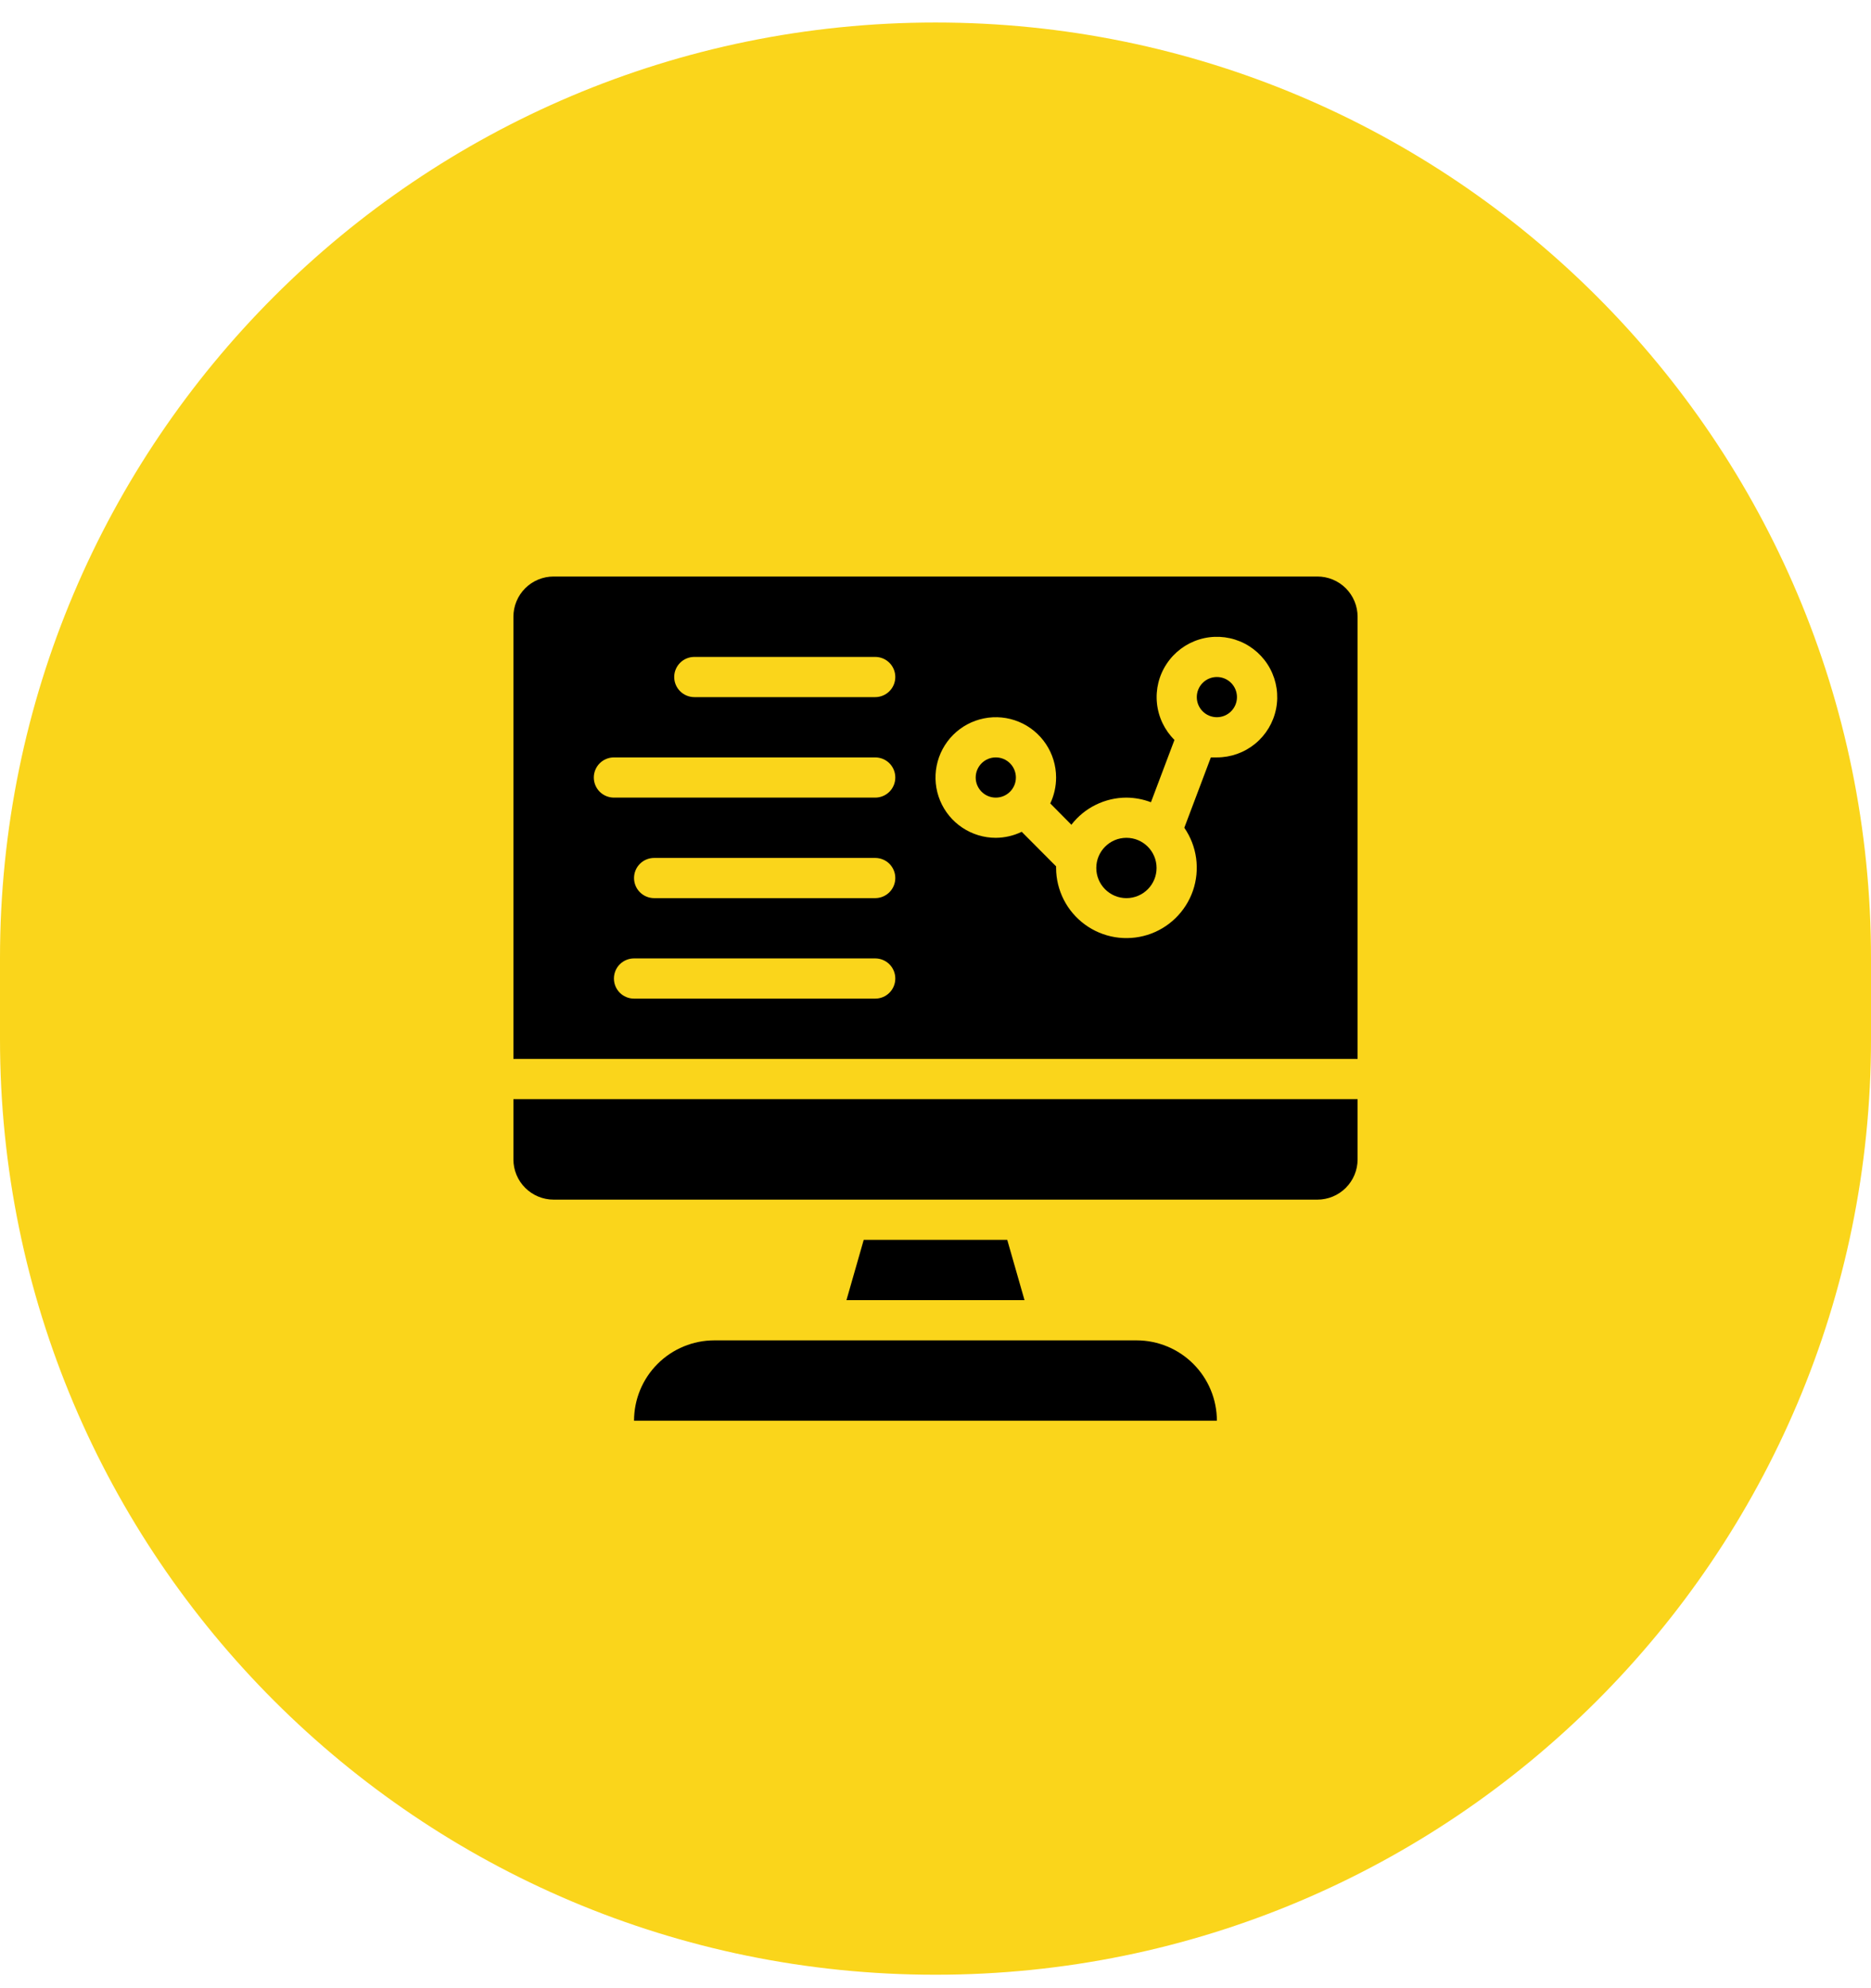
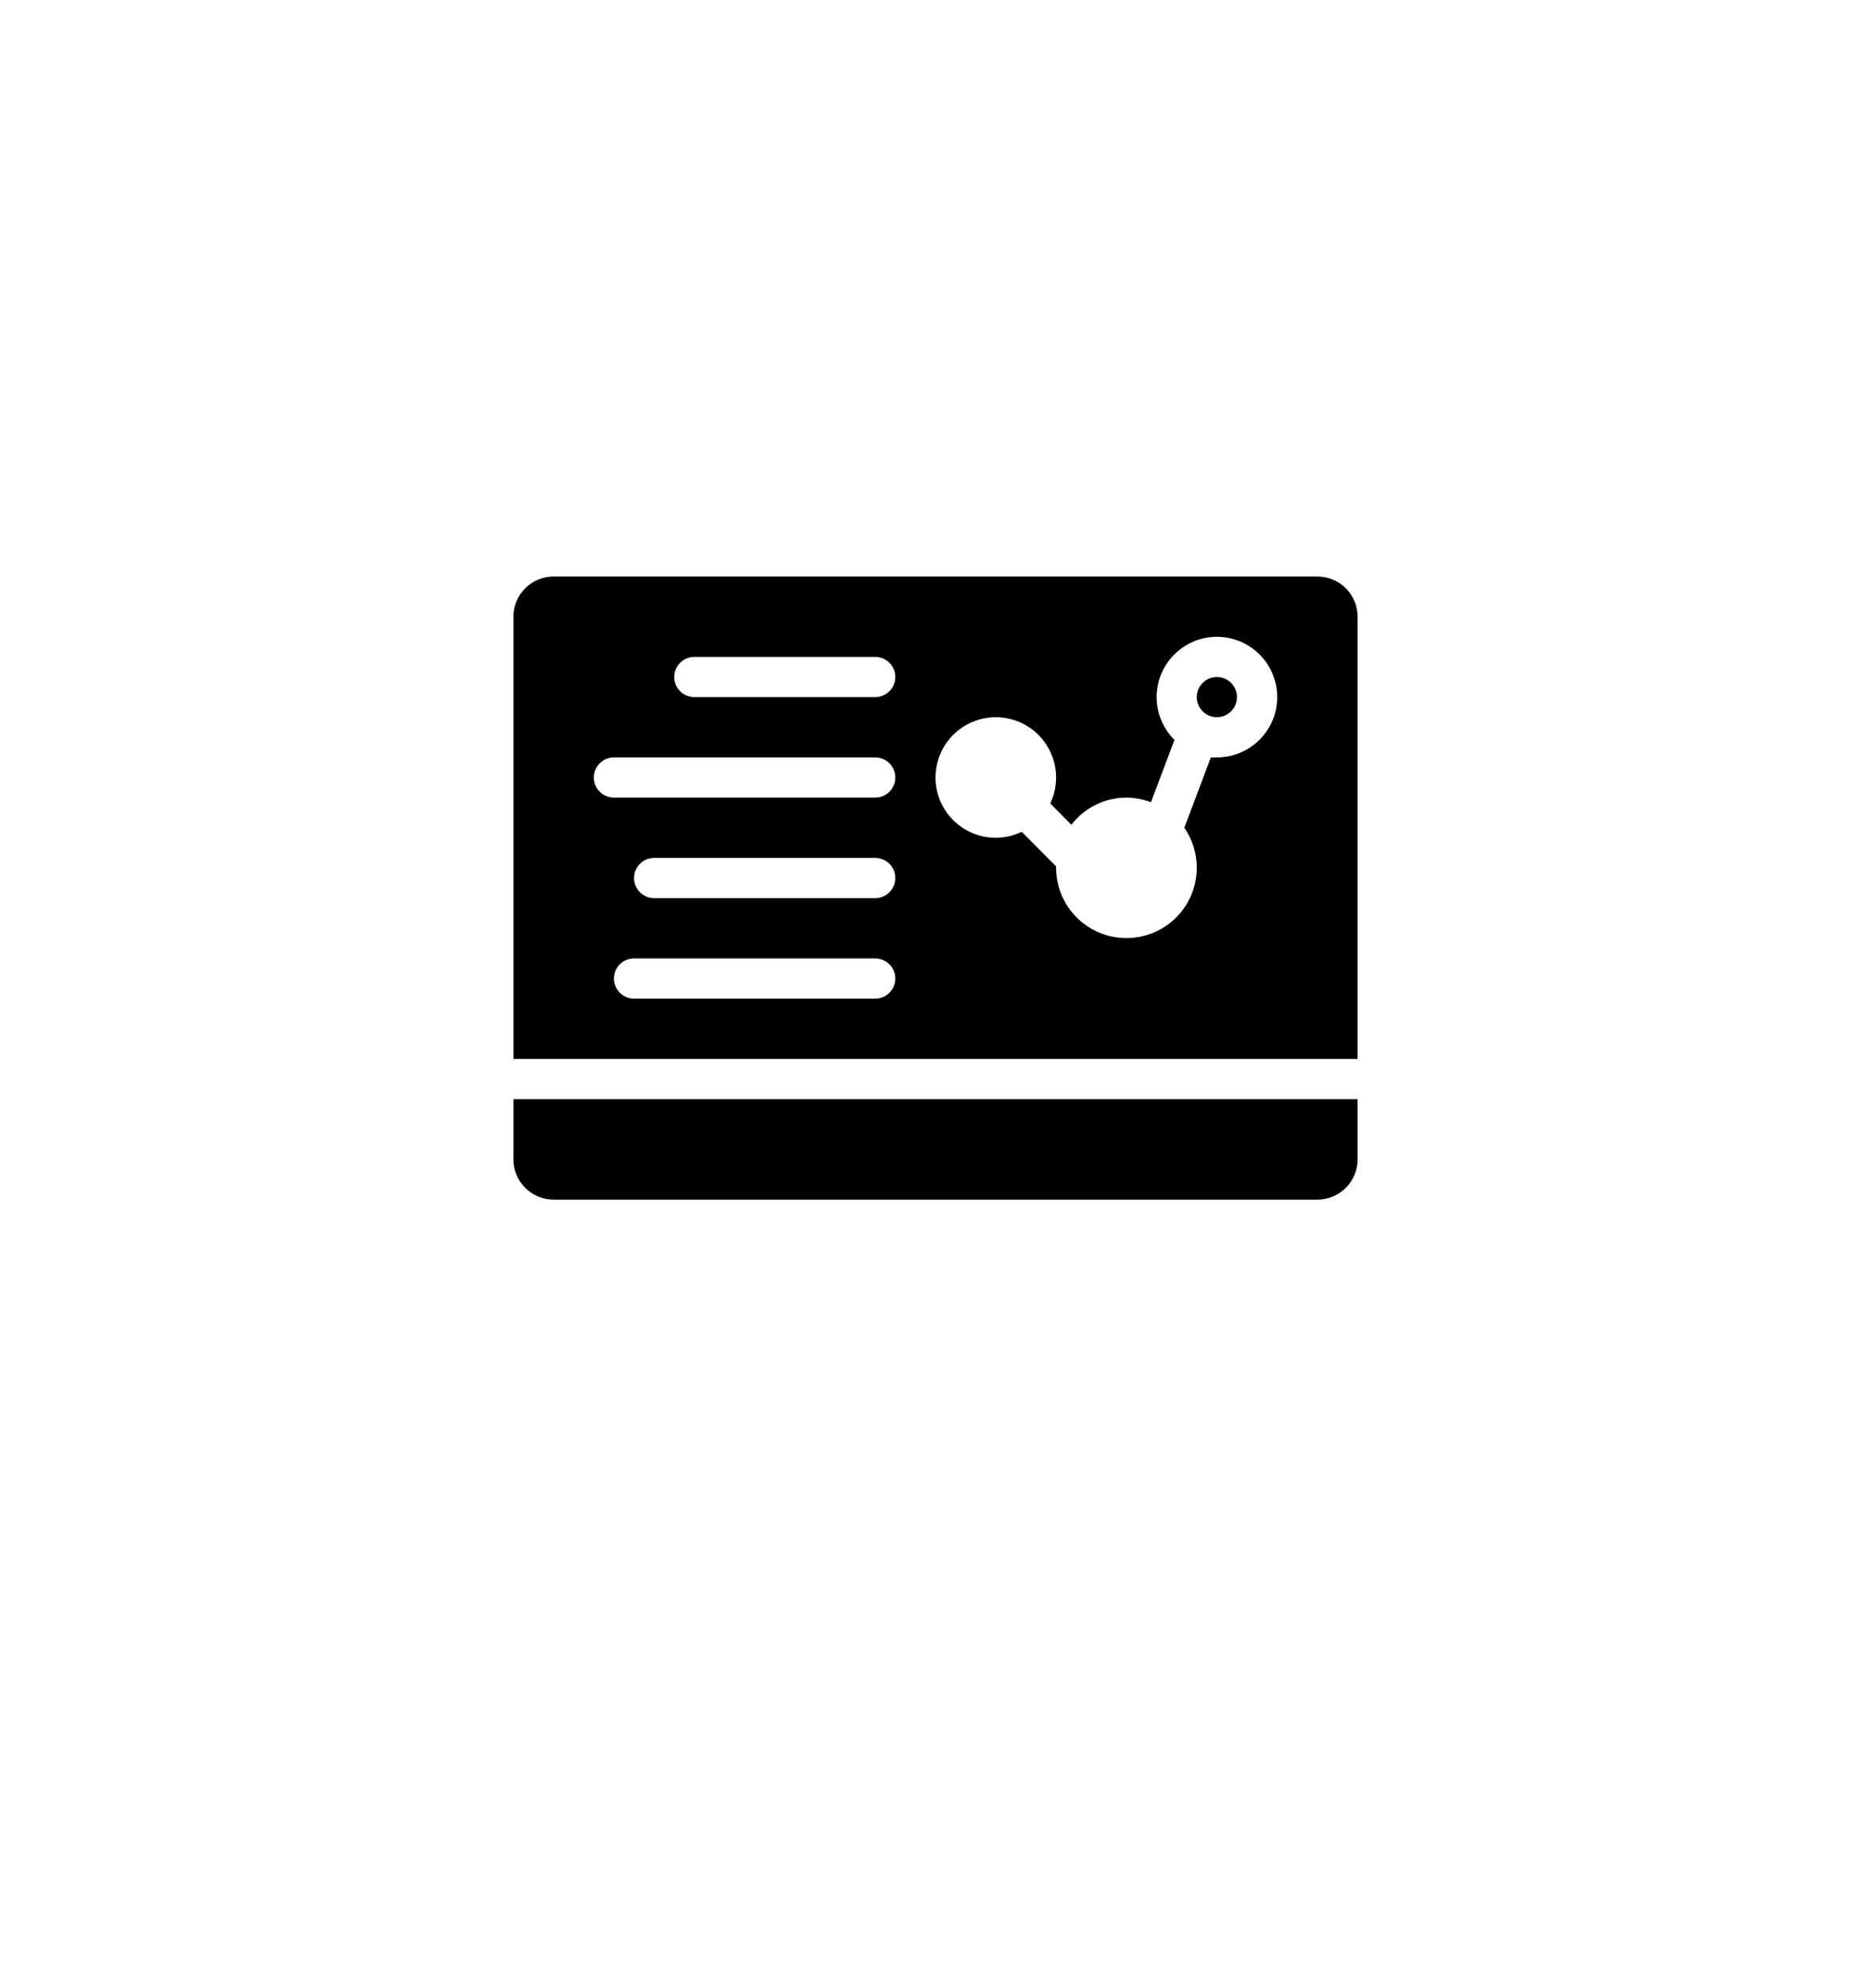
<svg xmlns="http://www.w3.org/2000/svg" width="64" height="68" viewBox="0 0 64 68" fill="none">
-   <path d="M64 32.77C64 15.097 49.673 0.77 32 0.77C14.327 0.77 0 15.097 0 32.77V35.54C0 53.213 14.327 67.54 32 67.54C49.673 67.54 64 53.213 64 35.54V32.77Z" fill="#FAD51B" />
-   <path d="M41.625 48.593H21.688C21.688 47.863 21.977 47.164 22.493 46.648C23.009 46.132 23.708 45.843 24.438 45.843H38.875C39.604 45.843 40.304 46.132 40.819 46.648C41.335 47.164 41.625 47.863 41.625 48.593Z" fill="black" />
-   <path d="M34.454 42.405L35.045 44.468H28.954L29.545 42.405H34.454Z" fill="black" />
-   <path d="M38.531 30.718C37.962 30.718 37.5 30.256 37.5 29.686C37.5 29.117 37.962 28.655 38.531 28.655C39.101 28.655 39.562 29.117 39.562 29.686C39.562 30.256 39.101 30.718 38.531 30.718Z" fill="black" />
  <path d="M41.625 24.53C41.245 24.53 40.938 24.222 40.938 23.843C40.938 23.463 41.245 23.155 41.625 23.155C42.005 23.155 42.312 23.463 42.312 23.843C42.312 24.222 42.005 24.53 41.625 24.53Z" fill="black" />
-   <path d="M34.062 27.28C33.683 27.28 33.375 26.972 33.375 26.593C33.375 26.213 33.683 25.905 34.062 25.905C34.442 25.905 34.75 26.213 34.75 26.593C34.75 26.972 34.442 27.28 34.062 27.28Z" fill="black" />
  <path d="M46.438 39.655C46.438 40.02 46.293 40.369 46.035 40.627C45.777 40.885 45.427 41.03 45.062 41.03H18.938C18.573 41.03 18.223 40.885 17.965 40.627C17.707 40.369 17.562 40.02 17.562 39.655V37.593H46.438V39.655Z" fill="black" />
  <path d="M18.938 19.718H45.062C45.427 19.718 45.777 19.862 46.035 20.12C46.293 20.378 46.438 20.728 46.438 21.093V36.218H17.562V21.093C17.562 20.728 17.707 20.378 17.965 20.12C18.223 19.862 18.573 19.718 18.938 19.718ZM29.938 22.468H23.75C23.568 22.468 23.393 22.54 23.264 22.669C23.135 22.798 23.062 22.973 23.062 23.155C23.062 23.337 23.135 23.512 23.264 23.641C23.393 23.77 23.568 23.843 23.75 23.843H29.938C30.12 23.843 30.295 23.77 30.424 23.641C30.553 23.512 30.625 23.337 30.625 23.155C30.625 22.973 30.553 22.798 30.424 22.669C30.295 22.54 30.12 22.468 29.938 22.468ZM34.062 28.655C34.37 28.653 34.673 28.583 34.949 28.449L36.125 29.631C36.125 29.631 36.125 29.631 36.125 29.686C36.126 30.063 36.216 30.435 36.387 30.771C36.558 31.107 36.806 31.398 37.11 31.62C37.414 31.843 37.766 31.991 38.138 32.053C38.51 32.114 38.891 32.087 39.251 31.975C39.611 31.862 39.939 31.666 40.209 31.403C40.479 31.14 40.684 30.818 40.807 30.461C40.929 30.105 40.966 29.725 40.915 29.351C40.864 28.978 40.725 28.622 40.511 28.311L41.419 25.905H41.625C42.103 25.905 42.566 25.74 42.935 25.437C43.304 25.134 43.557 24.713 43.65 24.244C43.743 23.776 43.67 23.29 43.445 22.869C43.219 22.448 42.855 22.118 42.413 21.936C41.971 21.754 41.48 21.73 41.024 21.87C40.567 22.01 40.173 22.304 39.909 22.702C39.644 23.099 39.526 23.577 39.575 24.052C39.623 24.527 39.835 24.971 40.174 25.307L39.37 27.438C39.102 27.336 38.818 27.283 38.531 27.28C38.167 27.281 37.808 27.365 37.482 27.526C37.155 27.686 36.87 27.92 36.648 28.208L35.926 27.479C36.057 27.202 36.125 26.899 36.125 26.593C36.125 26.185 36.004 25.786 35.777 25.447C35.551 25.108 35.229 24.843 34.852 24.687C34.475 24.531 34.06 24.49 33.66 24.57C33.26 24.649 32.892 24.846 32.604 25.134C32.316 25.423 32.119 25.79 32.04 26.19C31.96 26.59 32.001 27.005 32.157 27.382C32.313 27.759 32.578 28.081 32.917 28.307C33.256 28.534 33.655 28.655 34.062 28.655ZM21.688 34.155H29.938C30.12 34.155 30.295 34.083 30.424 33.954C30.553 33.825 30.625 33.65 30.625 33.468C30.625 33.285 30.553 33.11 30.424 32.981C30.295 32.852 30.12 32.78 29.938 32.78H21.688C21.505 32.78 21.33 32.852 21.201 32.981C21.072 33.11 21 33.285 21 33.468C21 33.65 21.072 33.825 21.201 33.954C21.33 34.083 21.505 34.155 21.688 34.155ZM30.625 30.03C30.625 29.848 30.553 29.673 30.424 29.544C30.295 29.415 30.12 29.343 29.938 29.343H22.375C22.193 29.343 22.018 29.415 21.889 29.544C21.76 29.673 21.688 29.848 21.688 30.03C21.688 30.212 21.76 30.387 21.889 30.516C22.018 30.645 22.193 30.718 22.375 30.718H29.938C30.12 30.718 30.295 30.645 30.424 30.516C30.553 30.387 30.625 30.212 30.625 30.03ZM21 27.28H29.938C30.12 27.28 30.295 27.208 30.424 27.079C30.553 26.95 30.625 26.775 30.625 26.593C30.625 26.41 30.553 26.235 30.424 26.106C30.295 25.977 30.12 25.905 29.938 25.905H21C20.818 25.905 20.643 25.977 20.514 26.106C20.385 26.235 20.312 26.41 20.312 26.593C20.312 26.775 20.385 26.95 20.514 27.079C20.643 27.208 20.818 27.28 21 27.28Z" fill="black" />
</svg>